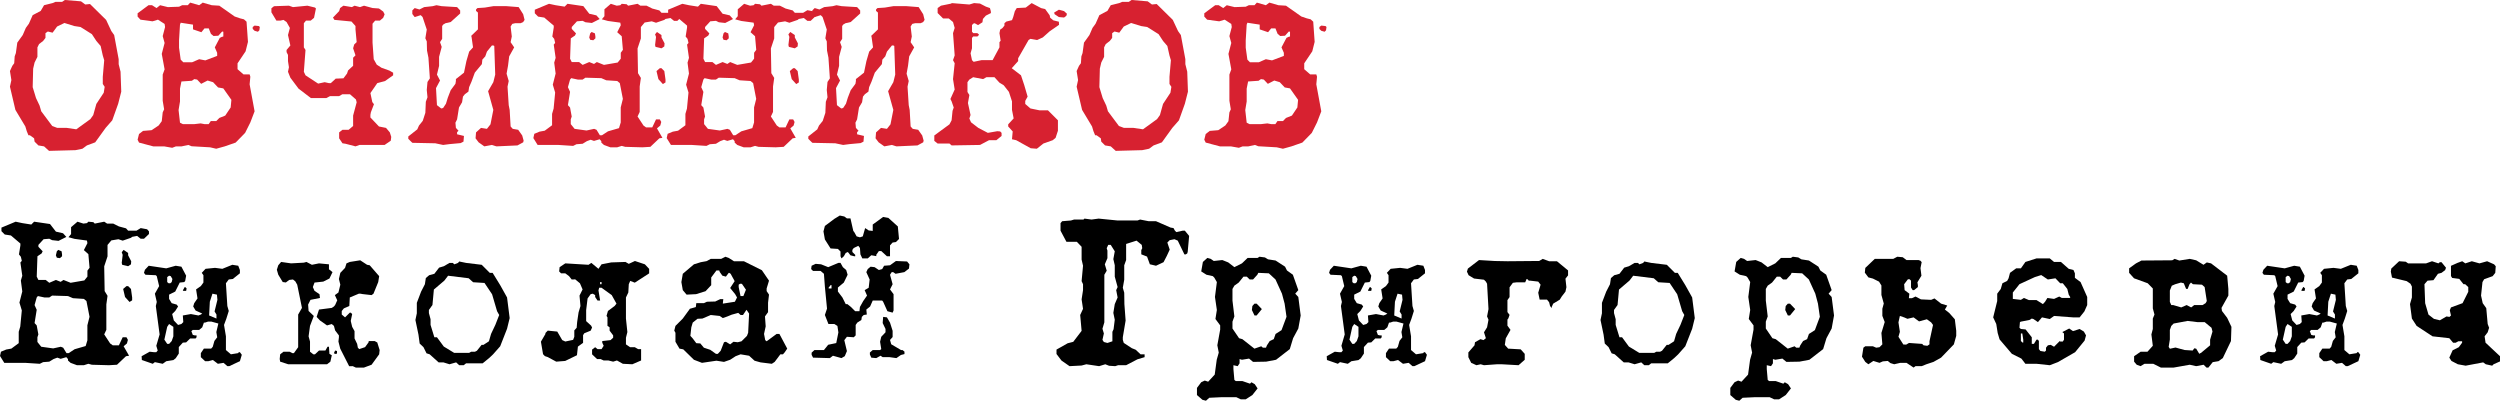
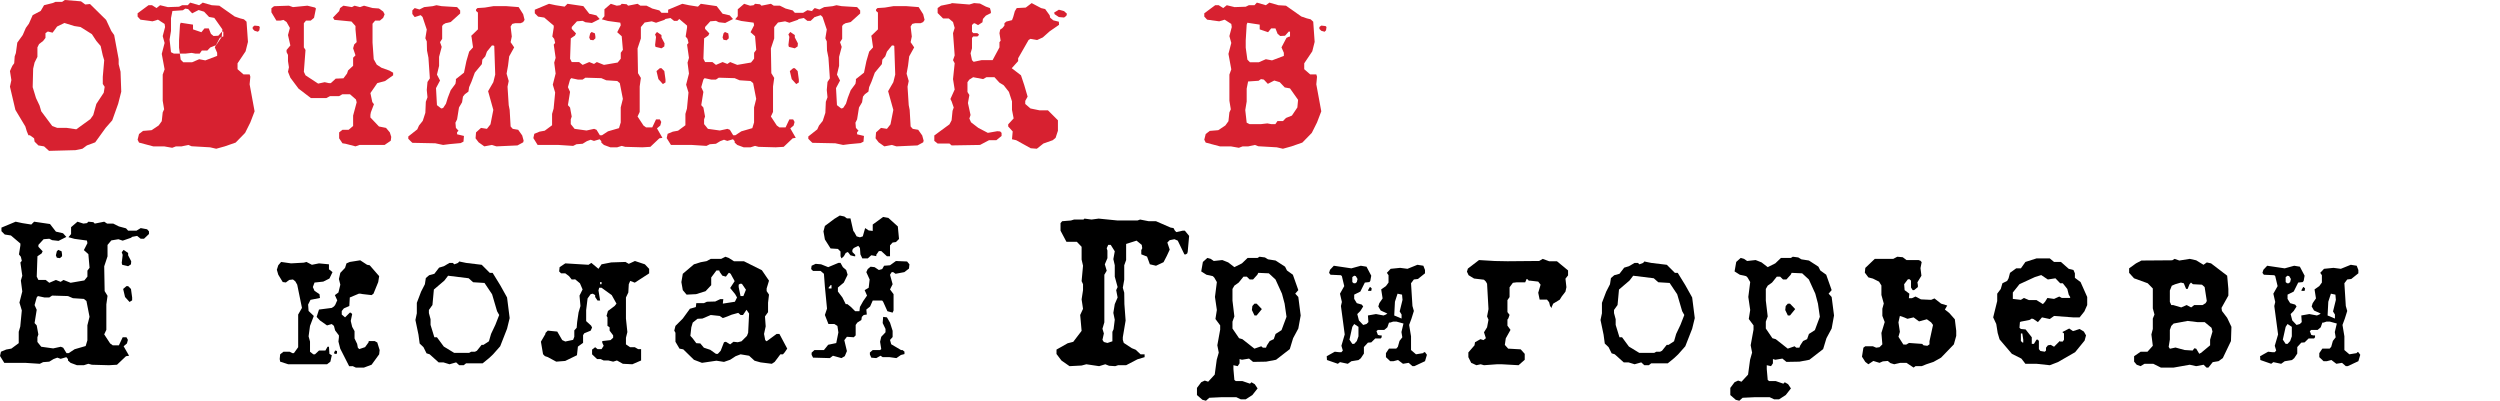
<svg xmlns="http://www.w3.org/2000/svg" xml:space="preserve" width="146.254mm" height="23.444mm" version="1.1" style="shape-rendering:geometricPrecision; text-rendering:geometricPrecision; image-rendering:optimizeQuality; fill-rule:evenodd; clip-rule:evenodd" viewBox="0 0 7705.83 1235.19">
  <defs>
    <style type="text/css"> .fil1 {fill:black;fill-rule:nonzero} .fil0 {fill:#D72130;fill-rule:nonzero} </style>
  </defs>
  <g id="Слой_x0020_1">
    <path class="fil0" d="M371.57 221.19l2.19 61.32 -9.49 37.23 -18.25 51.1 -20.44 23.36 -32.12 44.53 -25.55 9.49 -13.87 10.22 -21.17 4.38 -81.76 2.19 -15.33 -13.87 -17.52 -2.92 -11.68 -11.68 -1.46 -10.22 -13.14 -9.49 -4.38 0 -5.11 -12.41 -4.38 -14.6 -30.66 -51.1 -16.79 -71.54 4.38 -20.44 -4.38 -27.74 7.3 -16.06 5.84 -8.03 1.46 -21.17 3.65 -10.22 4.38 -32.12 16.79 -23.36 9.49 -21.9 9.49 -13.14 11.68 -26.28 24.82 -13.14 10.22 -17.52 26.28 -6.57 8.76 -3.65 20.44 0 8.76 -5.84 49.64 4.14 13.14 9.74 14.6 -1.46 49.64 48.9 16.06 34.31 8.76 12.41 13.87 74.46 0 15.33 5.84 23.36zm-51.83 64.73l2.92 -18.25 -5.84 -8.76 0 -22.02 4.38 -51.22 -4.38 -14.6 -6.57 -29.32 -13.14 -15.33 -13.87 -21.17 -35.04 -22.02 -18.98 -2.92 -30.66 -9.49 -22.63 10.95 -13.87 18.98 -14.6 -3.65 -7.3 5.11 0 14.6 -7.3 9.49 -12.41 9.49 -5.11 10.22 0 29.2 -8.76 17.52 -4.38 18.98 -1.46 56.94 10.22 33.58 11.08 23.36 5.11 17.52 33.82 45.26 15.45 5.84 29.32 0 29.44 4.38 43.31 -31.39 8.88 -12.41 9.61 -34.43 22.75 -34.43z" />
-     <path id="_1" class="fil0" d="M797.89 80.3l2.92 2.92 -1.46 10.22 -4.38 4.38 -10.22 -2.92 -5.84 -5.84 0 -5.84 5.84 -4.38 13.14 1.46zm-28.47 179.58l15.33 83.22 -13.14 34.31 -16.06 32.12 -29.2 29.93 -33.58 11.68 -26.28 7.3 -18.98 -4.38 -56.94 -3.29 -10.22 -4.01 -20.44 4.38 -17.52 0 -11.68 4.38 -24.82 -4.38 -33.58 0 -43.8 -11.68 -4.38 -8.88 4.38 -17.52 12.41 -9.61 26.28 -2.19 21.9 -14.6 9.49 -13.14 2.92 -27.13 4.38 -9.49 -4.38 -26.4 0 -80.67 5.84 -16.06 -8.76 -47.69 8.76 -33.7 -5.84 -21.17 7.3 -27.86 -1.46 -9.61 -20.44 -13.14 -16.79 5.11 -37.23 -5.11 -8.76 -9.49 0 -10.22 33.58 -24.82 10.95 0 13.87 8.76 10.95 -8.76 24.09 5.84 34.31 -1.22 9.49 -4.63 17.52 0 7.3 -8.03 27.74 8.03 10.95 -8.03 27.74 8.03 23.36 1.46 47.45 33.34 16.79 5.72 11.68 2.92 8.03 7.3 4.38 62.29 -7.3 29.08 -24.82 36.98 0 18.13 18.25 15.94 18.98 0 2.19 7.3 -2.19 23.36zm-86.14 -146l5.11 -1.46 0 -14.6 -3.65 -0.73 -11.8 13.02 -14.72 0.85 -8.03 -6.57 -6.69 -16.79 -13.26 0 -9.49 11.68 -25.8 -8.76 0 -14.61 -37.96 -5.84 -2.19 5.96 -2.92 48.66 0 22.27 5.11 36.87 8.03 8.15 27.01 0 21.9 -9.49 18.98 3.65 36.5 -13.87 0 -9.49 -7.3 -16.79 15.33 -29.2 5.84 -2.92zm27.74 217.3l2.19 -23.48 -24.94 -35.28 -16.18 -2.92 -15.33 -16.19 -16.91 -5.11 -19.83 10.22 -12.41 -13.14 -8.76 -1.46 -7.42 5.11 -32.25 2.19 -4.38 22.02 0 39.66 -4.38 26.4 4.38 38.94 8.76 4.38 35.77 0 19.1 -2.19 11.68 2.19 13.14 0 6.57 -9.49 16.79 0.12 9.37 -9.61 18.25 -7.3 16.79 -25.06z" />
+     <path id="_1" class="fil0" d="M797.89 80.3l2.92 2.92 -1.46 10.22 -4.38 4.38 -10.22 -2.92 -5.84 -5.84 0 -5.84 5.84 -4.38 13.14 1.46zm-28.47 179.58l15.33 83.22 -13.14 34.31 -16.06 32.12 -29.2 29.93 -33.58 11.68 -26.28 7.3 -18.98 -4.38 -56.94 -3.29 -10.22 -4.01 -20.44 4.38 -17.52 0 -11.68 4.38 -24.82 -4.38 -33.58 0 -43.8 -11.68 -4.38 -8.88 4.38 -17.52 12.41 -9.61 26.28 -2.19 21.9 -14.6 9.49 -13.14 2.92 -27.13 4.38 -9.49 -4.38 -26.4 0 -80.67 5.84 -16.06 -8.76 -47.69 8.76 -33.7 -5.84 -21.17 7.3 -27.86 -1.46 -9.61 -20.44 -13.14 -16.79 5.11 -37.23 -5.11 -8.76 -9.49 0 -10.22 33.58 -24.82 10.95 0 13.87 8.76 10.95 -8.76 24.09 5.84 34.31 -1.22 9.49 -4.63 17.52 0 7.3 -8.03 27.74 8.03 10.95 -8.03 27.74 8.03 23.36 1.46 47.45 33.34 16.79 5.72 11.68 2.92 8.03 7.3 4.38 62.29 -7.3 29.08 -24.82 36.98 0 18.13 18.25 15.94 18.98 0 2.19 7.3 -2.19 23.36zm-86.14 -146l5.11 -1.46 0 -14.6 -3.65 -0.73 -11.8 13.02 -14.72 0.85 -8.03 -6.57 -6.69 -16.79 -13.26 0 -9.49 11.68 -25.8 -8.76 0 -14.61 -37.96 -5.84 -2.19 5.96 -2.92 48.66 0 22.27 5.11 36.87 8.03 8.15 27.01 0 21.9 -9.49 18.98 3.65 36.5 -13.87 0 -9.49 -7.3 -16.79 15.33 -29.2 5.84 -2.92zl2.19 -23.48 -24.94 -35.28 -16.18 -2.92 -15.33 -16.19 -16.91 -5.11 -19.83 10.22 -12.41 -13.14 -8.76 -1.46 -7.42 5.11 -32.25 2.19 -4.38 22.02 0 39.66 -4.38 26.4 4.38 38.94 8.76 4.38 35.77 0 19.1 -2.19 11.68 2.19 13.14 0 6.57 -9.49 16.79 0.12 9.37 -9.61 18.25 -7.3 16.79 -25.06z" />
    <polygon id="_2" class="fil0" points="1211.79,224.11 1211.79,232.14 1186.97,249.66 1162.88,256.23 1141.71,286.89 1147.55,314.63 1152.66,321.2 1143.17,346.02 1141.71,354.05 1141.71,362.08 1167.99,389.82 1189.89,394.2 1201.57,408.07 1205.95,421.94 1204.49,433.62 1185.51,446.76 1108.13,446.76 1095.72,451.14 1065.06,443.11 1055.57,441.65 1045.35,426.32 1045.35,408.07 1055.57,400.04 1074.55,400.04 1088.42,388.36 1088.42,356.24 1099.37,315.36 1097.18,306.6 1078.81,290.54 1055.21,290.54 1044.99,296.38 1017,296.38 1006.06,302.22 958.24,302.22 920.04,273.02 894.97,239.44 887.67,221.19 890.59,207.32 887.67,188.34 887.67,169.36 883.29,160.6 883.29,154.03 894.97,140.16 887.67,108.04 893.51,86.14 883.29,67.89 873.8,61.32 864.31,63.51 851.9,63.51 836.57,37.96 836.57,25.55 844.6,19.1 890.59,17.52 903,21.9 947.53,17.52 970.89,23.24 973.81,26.16 967.97,54.87 957.75,63.51 943.15,63.51 936.58,71.54 936.58,146 941.69,154.03 936.58,221.19 941.69,232.14 980.62,257.69 1000.82,253.31 1013.84,256.23 1019.68,256.23 1034.77,242.36 1058.61,241.38 1069.69,226.66 1072.85,217.17 1088.42,202.7 1088.42,177.87 1095.72,170.58 1088.42,148.67 1091.83,137 1099.37,129.82 1095.72,90.4 1095.72,80.18 1083.31,66.31 1030.75,61.2 1026.37,54.02 1045.35,34.31 1048.27,24.82 1058.49,17.52 1084.77,21.9 1092.8,17.52 1109.59,21.9 1122,17.52 1148.28,24.7 1167.99,26.16 1181.13,35.53 1185.51,44.17 1181.13,54.87 1170.91,63.51 1156.31,63.51 1148.28,73 1148.28,131.4 1151.93,182.5 1161.3,199.29 1175.78,208.78 1200.23,217.54 " />
    <polygon id="_3" class="fil0" points="1612.56,43.8 1616.94,61.32 1612.56,67.89 1604.53,71.54 1587.74,71.54 1578.98,73.61 1573.87,81.76 1577.52,112.42 1573.87,129.94 1584.82,146 1569.49,173.74 1565.84,202.94 1561.46,227.03 1568.03,249.66 1564.38,267.18 1568.03,324.12 1570.95,338.72 1573.87,389.82 1580.44,397.12 1597.23,400.04 1609.64,417.56 1614.02,433.62 1612.56,438.73 1595.04,448.22 1530.07,451.14 1516.2,446.76 1492.84,451.14 1475.32,438.73 1465.83,426.32 1467.29,408.07 1482.62,394.2 1500.87,397.12 1511.82,383.25 1520.58,338.72 1504.52,281.05 1520.58,253.31 1526.42,229.95 1523.5,141.62 1520.58,140.16 1516.2,140.16 1500.87,159.14 1495.76,173.74 1486.75,183.72 1485.29,197.59 1463.52,223.87 1453.3,251.73 1445.99,268.52 1443.81,282.39 1432.85,290.42 1427.02,297.72 1424.22,315.24 1414.73,331.3 1408.89,367.92 1403.78,378.14 1405.24,394.2 1413.27,402.96 1408.89,407.34 1408.89,413.91 1430.06,419.02 1428.6,436.54 1419.84,441.04 1385.53,444.2 1365.82,446.76 1341.73,441.65 1270.92,440.19 1258.51,427.9 1258.51,420.6 1286.25,398.7 1291.36,387.14 1303.04,372.54 1311.07,347.85 1312.53,313.66 1317.64,299.78 1315.45,277.28 1317.64,252.58 1324.94,241.63 1320.56,177.63 1316.18,155.86 1315.45,127.5 1311.07,118.02 1315.45,91.13 1302.55,52.56 1296.84,46.72 1278.1,52.56 1270.92,43.07 1270.92,32.12 1278.22,24.82 1292.82,29.2 1307.42,21.9 1333.7,18.98 1345.38,16.06 1361.44,18.98 1408.89,21.9 1418.38,32.12 1418.38,41.61 1389.18,67.89 1373.12,71.54 1365.82,75.92 1362.9,80.3 1362.9,119.72 1356.33,129.94 1361.44,144.54 1353.41,175.2 1353.41,202.94 1346.84,229.95 1356.33,248.2 1343.92,271.56 1346.84,324.12 1359.98,334.34 1365.82,332.88 1374.58,319.74 1380.42,300.76 1389.18,278.13 1403.78,258.3 1405.24,249.54 1405.24,243.7 1430.18,223.99 1437.6,188.34 1446.12,159.14 1458.04,146 1453.3,112.42 1451.96,110.96 1473.13,90.52 1473.13,38.69 1467.29,33.58 1467.29,29.2 1471.67,24.82 1494.3,23.36 1520.58,18.98 1561.46,18.98 1598.69,21.9 " />
    <path id="_4" class="fil0" d="M1835.21 112.42l0 5.84 -6.57 5.84 -9.49 -1.46 -2.92 -7.3 2.92 -12.41 4.38 -4.38 10.22 4.38 1.46 9.49zm203.67 2.92l9.49 18.25 -0.73 9.49 -8.76 5.84 -18.25 -4.38 -1.46 -5.84 2.92 -24.82 -2.92 -8.03 5.84 -7.3 13.87 9.49 0 7.3zm64.24 -73.73l0 8.03 -15.33 14.6 -10.22 0 -10.95 -8.76 -15.33 2.92 -3.65 2.92 -25.55 8.76 -13.14 -4.38 -21.9 3.65 -11.68 13.99 0 35.16 -10.22 30.78 1.34 76.28 8.88 14.6 -3.65 26.4 0 78.48 -6.57 13.99 18.25 27.86 8.03 5.84 18.98 0 11.68 -24.82 11.68 0 4.38 8.03 -2.92 10.95 -10.22 8.76 16.79 29.2 -9.49 1.46 -27.74 26.28 -24.82 1.46 -52.56 -1.46 -10.95 -2.92 -13.87 4.38 -21.17 0 -19.71 -7.3 -8.03 -7.3 0 -4.38 -5.11 -5.84 -17.52 5.11 -10.22 -3.65 -11.68 4.38 -13.14 8.03 -18.98 1.46 -10.22 5.11 -45.26 -2.92 -64.24 0 -13.14 -21.17 2.92 -13.14 16.06 -6.7 16.06 -2.92 22.63 -16.79 0 -35.04 4.75 -16.18 4.74 -49.64 -7.3 -24.21 8.76 -34.31 -4.38 -33.58 4.38 -14.72 -5.84 -40.88 4.38 -5.11 -2.92 -12.53 -5.84 -7.3 4.38 -27.74 0 -5.84 -29.2 -24.82 -18.98 -2.92 -10.22 -10.34 0 -10.95 43.8 -18.25 20.44 4.38 27.74 4.38 8.76 -8.76 48.91 7.18 18.25 23.48 21.9 4.99 10.22 11.31 -24.09 12.17 -19.71 -2.19 -8.76 -4.38 -17.52 1.46 -16.06 17.52 0 5.84 13.14 13.87 -3.17 6.57 -12.89 8.76 -2.19 62.78 5.11 10.22 22.63 0 10.95 8.76 20.44 -8.76 14.6 5.84 8.76 -5.84 21.9 8.76 42.34 -7.3 9.49 -11.8 0 -18.37 6.57 -8.88 -3.65 -41.98 -13.87 -12.41 10.95 -21.41 -1.46 -8.03 -38.2 -5.23 -18.74 -5.11 8.03 -9.61 0 -21.29 19.71 -16.91 18.25 5.84 10.95 -1.46 4.38 -4.38 15.33 1.46 4.38 4.38 29.2 -5.84 8.76 5.84 18.98 0 17.52 8.76 21.9 5.84 6.57 7.3 25.55 0 13.14 -8.03 19.71 3.65 5.84 6.57zm-51.83 203.67l0 8.76 -8.03 5.11 -13.87 -15.33 -5.84 -24.82 10.22 -8.76 5.11 0 8.76 8.76 3.65 26.28zm-137.97 85.65l6.57 -26.16 -9.49 -48.66 -8.03 -6.45 -33.58 -2.19 -15.33 -6.57 -48.91 -1.46 -8.76 5.84 -14.6 0 -20.44 -4.38 -3.65 4.38 -6.57 23.36 6.57 14.6 -6.57 40.88 6.57 7.3 5.11 27.74 -2.92 8.76 0 14.6 11.8 14.6 36.74 5.11 23.48 -5.11 7.42 2.92 10.22 16.79 6.69 0 18.37 -12.04 33.95 -9.86 5.35 -17.52 0 -46.48z" />
    <path id="_5" class="fil0" d="M2246.19 112.42l0 5.84 -6.57 5.84 -9.49 -1.46 -2.92 -7.3 2.92 -12.41 4.38 -4.38 10.22 4.38 1.46 9.49zm203.67 2.92l9.49 18.25 -0.73 9.49 -8.76 5.84 -18.25 -4.38 -1.46 -5.84 2.92 -24.82 -2.92 -8.03 5.84 -7.3 13.87 9.49 0 7.3zm64.24 -73.73l0 8.03 -15.33 14.6 -10.22 0 -10.95 -8.76 -15.33 2.92 -3.65 2.92 -25.55 8.76 -13.14 -4.38 -21.9 3.65 -11.68 13.99 0 35.16 -10.22 30.78 1.34 76.28 8.88 14.6 -3.65 26.4 0 78.48 -6.57 13.99 18.25 27.86 8.03 5.84 18.98 0 11.68 -24.82 11.68 0 4.38 8.03 -2.92 10.95 -10.22 8.76 16.79 29.2 -9.49 1.46 -27.74 26.28 -24.82 1.46 -52.56 -1.46 -10.95 -2.92 -13.87 4.38 -21.17 0 -19.71 -7.3 -8.03 -7.3 0 -4.38 -5.11 -5.84 -17.52 5.11 -10.22 -3.65 -11.68 4.38 -13.14 8.03 -18.98 1.46 -10.22 5.11 -45.26 -2.92 -64.24 0 -13.14 -21.17 2.92 -13.14 16.06 -6.7 16.06 -2.92 22.63 -16.79 0 -35.04 4.75 -16.18 4.74 -49.64 -7.3 -24.21 8.76 -34.31 -4.38 -33.58 4.38 -14.72 -5.84 -40.88 4.38 -5.11 -2.92 -12.53 -5.84 -7.3 4.38 -27.74 0 -5.84 -29.2 -24.82 -18.98 -2.92 -10.22 -10.34 0 -10.95 43.8 -18.25 20.44 4.38 27.74 4.38 8.76 -8.76 48.91 7.18 18.25 23.48 21.9 4.99 10.22 11.31 -24.09 12.17 -19.71 -2.19 -8.76 -4.38 -17.52 1.46 -16.06 17.52 0 5.84 13.14 13.87 -3.17 6.57 -12.89 8.76 -2.19 62.78 5.11 10.22 22.63 0 10.95 8.76 20.44 -8.76 14.6 5.84 8.76 -5.84 21.9 8.76 42.34 -7.3 9.49 -11.8 0 -18.37 6.57 -8.88 -3.65 -41.98 -13.87 -12.41 10.95 -21.41 -1.46 -8.03 -38.2 -5.23 -18.74 -5.11 8.03 -9.61 0 -21.29 19.71 -16.91 18.25 5.84 10.95 -1.46 4.38 -4.38 15.33 1.46 4.38 4.38 29.2 -5.84 8.76 5.84 18.98 0 17.52 8.76 21.9 5.84 6.57 7.3 25.55 0 13.14 -8.03 19.71 3.65 5.84 6.57zm-51.83 203.67l0 8.76 -8.03 5.11 -13.87 -15.33 -5.84 -24.82 10.22 -8.76 5.11 0 8.76 8.76 3.65 26.28zm-137.97 85.65l6.57 -26.16 -9.49 -48.66 -8.03 -6.45 -33.58 -2.19 -15.33 -6.57 -48.91 -1.46 -8.76 5.84 -14.6 0 -20.44 -4.38 -3.65 4.38 -6.57 23.36 6.57 14.6 -6.57 40.88 6.57 7.3 5.11 27.74 -2.92 8.76 0 14.6 11.8 14.6 36.74 5.11 23.48 -5.11 7.42 2.92 10.22 16.79 6.69 0 18.37 -12.04 33.95 -9.86 5.35 -17.52 0 -46.48z" />
    <polygon id="_6" class="fil0" points="2845.52,43.8 2849.9,61.32 2845.52,67.89 2837.49,71.54 2820.7,71.54 2811.94,73.61 2806.83,81.76 2810.48,112.42 2806.83,129.94 2817.78,146 2802.45,173.74 2798.8,202.94 2794.42,227.03 2800.99,249.66 2797.34,267.18 2800.99,324.12 2803.91,338.72 2806.83,389.82 2813.4,397.12 2830.19,400.04 2842.6,417.56 2846.98,433.62 2845.52,438.73 2828,448.22 2763.03,451.14 2749.16,446.76 2725.8,451.14 2708.28,438.73 2698.79,426.32 2700.25,408.07 2715.58,394.2 2733.83,397.12 2744.78,383.25 2753.54,338.72 2737.48,281.05 2753.54,253.31 2759.38,229.95 2756.46,141.62 2753.54,140.16 2749.16,140.16 2733.83,159.14 2728.72,173.74 2719.72,183.72 2718.26,197.59 2696.48,223.87 2686.26,251.73 2678.96,268.52 2676.77,282.39 2665.82,290.42 2659.98,297.72 2657.18,315.24 2647.69,331.3 2641.85,367.92 2636.74,378.14 2638.2,394.2 2646.23,402.96 2641.85,407.34 2641.85,413.91 2663.02,419.02 2661.56,436.54 2652.8,441.04 2618.49,444.2 2598.78,446.76 2574.69,441.65 2503.88,440.19 2491.47,427.9 2491.47,420.6 2519.21,398.7 2524.32,387.14 2536,372.54 2544.03,347.85 2545.49,313.66 2550.6,299.78 2548.41,277.28 2550.6,252.58 2557.9,241.63 2553.52,177.63 2549.14,155.86 2548.41,127.5 2544.03,118.02 2548.41,91.13 2535.51,52.56 2529.8,46.72 2511.06,52.56 2503.88,43.07 2503.88,32.12 2511.18,24.82 2525.78,29.2 2540.38,21.9 2566.66,18.98 2578.34,16.06 2594.4,18.98 2641.85,21.9 2651.34,32.12 2651.34,41.61 2622.14,67.89 2606.08,71.54 2598.78,75.92 2595.86,80.3 2595.86,119.72 2589.29,129.94 2594.4,144.54 2586.37,175.2 2586.37,202.94 2579.8,229.95 2589.29,248.2 2576.88,271.56 2579.8,324.12 2592.94,334.34 2598.78,332.88 2607.54,319.74 2613.38,300.76 2622.14,278.13 2636.74,258.3 2638.2,249.54 2638.2,243.7 2663.14,223.99 2670.56,188.34 2679.08,159.14 2691.01,146 2686.26,112.42 2684.92,110.96 2706.09,90.52 2706.09,38.69 2700.25,33.58 2700.25,29.2 2704.63,24.82 2727.26,23.36 2753.54,18.98 2794.42,18.98 2831.65,21.9 " />
    <path id="_7" class="fil0" d="M3279.87 34.31l8.76 8.03 -1.46 5.84 -7.3 5.84 -16.06 -1.46 -13.14 -8.76 -1.46 -5.11 14.6 -8.76 16.06 4.38zm-16.06 32.61l0.48 9.61 -28.84 19.95 -21.17 18.86 -17.52 8.03 -20.56 -3.65 -5.84 3.65 -32.12 56.21 0 8.76 -19.71 21.9 28.47 21.9 10.22 30.66 10.22 35.04 -7.3 13.14 0 9.49 16.06 13.87 28.47 5.84 25.55 0 30.66 30.66 0 32.12 -7.18 21.9 -8.76 7.3 -28.83 10.22 -20.2 16.06 -18.86 -1.46 -44.77 -24.82 -13.01 -2.92 2.19 -24.09 -13.87 -15.33 0 -6.57 16.79 -18.25 -5.11 -26.28 0 -26.28 -9.49 -29.2 -16.06 -20.44 -13.14 -8.03 -15.33 -16.79 -24.82 0 -10.22 5.84 -30.66 -5.84 -11.68 7.3 -5.84 7.91 0 30.42 5.84 9.37 -4.38 24.58 8.03 36.99 -3.65 10.83 5.11 11.56 22.63 17.4 29.2 15.21 29.2 -5.11 8.76 0.73 4.38 4.38 0 9.49 -16.06 13.14 -22.63 0 -27.74 14.6 -87.6 1.46 -6.57 -5.84 -36.5 0 -10.22 -8.03 0 -16.79 46.72 -34.31 6.57 -12.41 2.92 -29.2 3.65 -10.22 -6.57 -18.98 -3.65 -7.3 13.14 -29.2 -5.11 -32.12 5.11 -48.91 -5.11 -9.49 5.11 -14.6 -5.11 -68.62 5.11 -16.06 -5.11 -18.25 -13.14 -10.95 -17.52 0 -16.79 -16.79 0 -15.33 10.22 -7.3 32.12 -6.57 0.73 -1.46 54.75 4.38 14.48 -4.38 18.25 1.46 18.25 9.49 12.41 4.38 2.68 9.61 0.37 5.84 -15.7 7.91 -9 10.22 -1.46 10.22 -13.5 8.76 -10.46 -5.84 -4.5 1.46 -3.77 4.38 0 20.44 3.89 4.38 12.53 0 4.74 3.65 0 2.19 -4.38 4.38 -13.14 0 -3.65 4.38 0 32.12 -4.38 15.33 4.38 21.17 5.11 5.11 24.09 -5.11 34.31 0 21.17 -39.42 0 -16.06 3.65 -4.38 -3.65 -23.36 2.19 -10.95 7.3 -5.11 5.84 -7.3 0 -7.3 5.84 -5.11 17.52 -4.38 3.65 -9.49 5.11 -18.25 5.84 -9.49 27.74 -1.46 18.25 -13.87 29.2 15.45 12.41 2.92 13.87 19.23 1.46 7.3 9.49 8.15 17.52 4.38z" />
-     <path id="_8" class="fil0" d="M3659.46 221.19l2.19 61.32 -9.49 37.23 -18.25 51.1 -20.44 23.36 -32.12 44.53 -25.55 9.49 -13.87 10.22 -21.17 4.38 -81.76 2.19 -15.33 -13.87 -17.52 -2.92 -11.68 -11.68 -1.46 -10.22 -13.14 -9.49 -4.38 0 -5.11 -12.41 -4.38 -14.6 -30.66 -51.1 -16.79 -71.54 4.38 -20.44 -4.38 -27.74 7.3 -16.06 5.84 -8.03 1.46 -21.17 3.65 -10.22 4.38 -32.12 16.79 -23.36 9.49 -21.9 9.49 -13.14 11.68 -26.28 24.82 -13.14 10.22 -17.52 26.28 -6.57 8.76 -3.65 20.44 0 8.76 -5.84 49.64 4.14 13.14 9.74 14.6 -1.46 49.64 48.9 16.06 34.31 8.76 12.41 13.87 74.46 0 15.33 5.84 23.36zm-51.83 64.73l2.92 -18.25 -5.84 -8.76 0 -22.02 4.38 -51.22 -4.38 -14.6 -6.57 -29.32 -13.14 -15.33 -13.87 -21.17 -35.04 -22.02 -18.98 -2.92 -30.66 -9.49 -22.63 10.95 -13.87 18.98 -14.6 -3.65 -7.3 5.11 0 14.6 -7.3 9.49 -12.41 9.49 -5.11 10.22 0 29.2 -8.76 17.52 -4.38 18.98 -1.46 56.94 10.22 33.58 11.08 23.36 5.11 17.52 33.82 45.26 15.45 5.84 29.32 0 29.44 4.38 43.31 -31.39 8.88 -12.41 9.61 -34.43 22.75 -34.43z" />
    <path id="_9" class="fil0" d="M4085.78 80.3l2.92 2.92 -1.46 10.22 -4.38 4.38 -10.22 -2.92 -5.84 -5.84 0 -5.84 5.84 -4.38 13.14 1.46zm-28.47 179.58l15.33 83.22 -13.14 34.31 -16.06 32.12 -29.2 29.93 -33.58 11.68 -26.28 7.3 -18.98 -4.38 -56.94 -3.29 -10.22 -4.01 -20.44 4.38 -17.52 0 -11.68 4.38 -24.82 -4.38 -33.58 0 -43.8 -11.68 -4.38 -8.88 4.38 -17.52 12.41 -9.61 26.28 -2.19 21.9 -14.6 9.49 -13.14 2.92 -27.13 4.38 -9.49 -4.38 -26.4 0 -80.67 5.84 -16.06 -8.76 -47.69 8.76 -33.7 -5.84 -21.17 7.3 -27.86 -1.46 -9.61 -20.44 -13.14 -16.79 5.11 -37.23 -5.11 -8.76 -9.49 0 -10.22 33.58 -24.82 10.95 0 13.87 8.76 10.95 -8.76 24.09 5.84 34.31 -1.22 9.49 -4.63 17.52 0 7.3 -8.03 27.74 8.03 10.95 -8.03 27.74 8.03 23.36 1.46 47.45 33.34 16.79 5.72 11.68 2.92 8.03 7.3 4.38 62.29 -7.3 29.08 -24.82 36.98 0 18.13 18.25 15.94 18.98 0 2.19 7.3 -2.19 23.36zm-86.14 -146l5.11 -1.46 0 -14.6 -3.65 -0.73 -11.8 13.02 -14.72 0.85 -8.03 -6.57 -6.69 -16.79 -13.26 0 -9.49 11.68 -25.8 -8.76 0 -14.61 -37.96 -5.84 -2.19 5.96 -2.92 48.66 0 22.27 5.11 36.87 8.03 8.15 27.01 0 21.9 -9.49 18.98 3.65 36.5 -13.87 0 -9.49 -7.3 -16.79 15.33 -29.2 5.84 -2.92zm27.74 217.3l2.19 -23.48 -24.94 -35.28 -16.18 -2.92 -15.33 -16.19 -16.91 -5.11 -19.83 10.22 -12.41 -13.14 -8.76 -1.46 -7.42 5.11 -32.25 2.19 -4.38 22.02 0 39.66 -4.38 26.4 4.38 38.94 8.76 4.38 35.77 0 19.1 -2.19 11.68 2.19 13.14 0 6.57 -9.49 16.79 0.12 9.37 -9.61 18.25 -7.3 16.79 -25.06z" />
    <path class="fil1" d="M191.26 784.05l0 5.84 -6.57 5.84 -9.49 -1.46 -2.92 -7.3 2.92 -12.41 4.38 -4.38 10.22 4.38 1.46 9.49zm203.67 2.92l9.49 18.25 -0.73 9.49 -8.76 5.84 -18.25 -4.38 -1.46 -5.84 2.92 -24.82 -2.92 -8.03 5.84 -7.3 13.87 9.49 0 7.3zm64.24 -73.73l0 8.03 -15.33 14.6 -10.22 0 -10.95 -8.76 -15.33 2.92 -3.65 2.92 -25.55 8.76 -13.14 -4.38 -21.9 3.65 -11.68 13.99 0 35.16 -10.22 30.78 1.34 76.28 8.88 14.6 -3.65 26.4 0 78.48 -6.57 13.99 18.25 27.86 8.03 5.84 18.98 0 11.68 -24.82 11.68 0 4.38 8.03 -2.92 10.95 -10.22 8.76 16.79 29.2 -9.49 1.46 -27.74 26.28 -24.82 1.46 -52.56 -1.46 -10.95 -2.92 -13.87 4.38 -21.17 0 -19.71 -7.3 -8.03 -7.3 0 -4.38 -5.11 -5.84 -17.52 5.11 -10.22 -3.65 -11.68 4.38 -13.14 8.03 -18.98 1.46 -10.22 5.11 -45.26 -2.92 -64.24 0 -13.14 -21.17 2.92 -13.14 16.06 -6.7 16.06 -2.92 22.63 -16.79 0 -35.04 4.75 -16.18 4.74 -49.64 -7.3 -24.21 8.76 -34.31 -4.38 -33.58 4.38 -14.72 -5.84 -40.88 4.38 -5.11 -2.92 -12.53 -5.84 -7.3 4.38 -27.74 0 -5.84 -29.2 -24.82 -18.98 -2.92 -10.22 -10.34 0 -10.95 43.8 -18.25 20.44 4.38 27.74 4.38 8.76 -8.76 48.91 7.18 18.25 23.48 21.9 4.99 10.22 11.31 -24.09 12.17 -19.71 -2.19 -8.76 -4.38 -17.52 1.46 -16.06 17.52 0 5.84 13.14 13.87 -3.17 6.57 -12.89 8.76 -2.19 62.78 5.11 10.22 22.63 0 10.95 8.76 20.44 -8.76 14.6 5.84 8.76 -5.84 21.9 8.76 42.34 -7.3 9.49 -11.8 0 -18.37 6.57 -8.88 -3.65 -41.98 -13.87 -12.41 10.95 -21.41 -1.46 -8.03 -38.2 -5.23 -18.74 -5.11 8.03 -9.61 0 -21.29 19.71 -16.91 18.25 5.84 10.95 -1.46 4.38 -4.38 15.33 1.46 4.38 4.38 29.2 -5.84 8.76 5.84 18.98 0 17.52 8.76 21.9 5.84 6.57 7.3 25.55 0 13.14 -8.03 19.71 3.65 5.84 6.57zm-51.83 203.67l0 8.76 -8.03 5.11 -13.87 -15.33 -5.84 -24.82 10.22 -8.76 5.11 0 8.76 8.76 3.65 26.28zm-137.97 85.65l6.57 -26.16 -9.49 -48.66 -8.03 -6.45 -33.58 -2.19 -15.33 -6.57 -48.91 -1.46 -8.76 5.84 -14.6 0 -20.44 -4.38 -3.65 4.38 -6.57 23.36 6.57 14.6 -6.57 40.88 6.57 7.3 5.11 27.74 -2.92 8.76 0 14.6 11.8 14.6 36.74 5.11 23.48 -5.11 7.42 2.92 10.22 16.79 6.69 0 18.37 -12.04 33.95 -9.86 5.35 -17.52 0 -46.48z" />
-     <path id="_1_0" class="fil1" d="M570.85 884.79l4.38 4.38 -1.46 7.3 -8.76 0 -1.46 -1.46 5.84 -10.22 1.46 0zm168.63 200.75l5.84 8.03 -5.84 19.71 -32.85 15.33 -5.84 0 -11.68 -10.22 -17.52 2.92 -15.33 -11.68 -13.87 3.65 -10.22 0 -13.14 -12.41 0 -12.41 9.37 -13.87 13.75 0 1.46 0 7.18 0 4.98 -5.6 5.11 -18.13 8.64 -11.19 -2.68 -16.18 6.2 -26.28 -21.17 -5.84 -10.95 0 -8.76 2.92 -3.65 0 -5.11 14.6 -9.49 8.03 -19.71 0 -4.38 3.65 4.38 11.68 5.84 1.46 5.84 0 0 5.84 -2.92 3.65 -16.79 0 -12.41 12.17 -10.22 0.73 -12.41 13.63 0 20.07 -9.49 14.36 -7.3 5.72 -21.9 3.53 -10.95 7.91 -24.09 -5.11 -6.57 5.11 -33.58 -11.68 -0.73 -11.68 24.82 -13.87 13.14 1.46 7.3 0 4.38 -5.11 -4.38 -14.6 10.22 -35.04 -11.68 -87.6 2.92 -12.41 -5.84 -25.55 13.14 -23.36 -7.3 -30.66 -2.92 -2.92 -32.12 -1.46 -4.38 -5.84 2.92 -9.49 11.68 -12.41 54.02 8.03 29.2 -8.03 17.52 2.92 14.6 27.74 -2.92 16.06 -2.92 3.65 -13.87 1.46 -13.87 27.74 -18.98 9.49 0 13.14 8.03 13.14 15.33 4.38 4.38 5.84 -8.76 13.87 -9.49 9.49 5.11 19.71 13.14 13.87 10.22 -2.92 5.84 -5.84 -1.46 -20.44 24.82 -4.38 23.36 4.38 7.3 -2.92 4.38 -2.92 -20.56 -9.49 -7.3 -12.41 3.16 -10.22 10.1 -14.6 -4.38 -27.74 14.6 -10.22 8.03 -10.95 0 -22.63 -5.11 -7.3 11.68 -12.41 29.2 -2.92 22.63 2.92 30.66 -12.41 18.25 2.92 5.11 13.14 0 10.22 -21.9 17.52 -12.41 1.46 -8.76 11.68 4.38 70.08 4.38 15.33 -7.3 23.36 -7.3 19.71 5.84 35.04 0 42.34 15.33 13.14 22.63 -3.65 1.46 -2.92 3.65 0zm-210.24 -216.08l2.19 -9.49 -5.11 -8.76 -5.11 -1.46 -5.84 4.38 0 15.33 4.38 3.65 5.11 0 4.38 -3.65zm132.13 90.52l8.76 -35.77 -1.46 -16.06 -13.87 -2.92 -8.03 24.82 -2.19 42.34 22.63 9.49 0 -12.41 -5.84 -9.49zm-132.13 91.25l5.11 -14.6 0 -29.2 -13.14 -8.76 -5.84 8.76 -8.76 39.42 8.76 13.14 5.84 0 8.03 -8.76z" />
    <path id="_2_1" class="fil1" d="M1013.96 830.04l10.95 8.76 -9.49 19.71 -18.98 9.49 -27.01 2.92 -5.11 13.87 5.11 11.68 15.33 10.22 1.46 11.68 -29.2 5.84 -7.3 14.6 1.46 19.71 16.06 15.33 -11.68 30.66 -4.38 32.12 4.38 16.06 0 31.39 10.22 8.03 5.11 0 12.41 -11.68 19.71 0 6.57 -11.68 4.38 0 1.46 21.9 7.3 4.38 -4.38 19.71 -10.22 8.03 -18.98 0 -19.71 0 -13.87 0 -67.16 0 -24.82 -8.03 -1.46 -8.03 1.46 -14.6 10.22 -8.03 18.98 0 8.03 4.38 5.11 0 13.14 -18.25 0 -100.74 11.68 -20.44 -14.6 -71.54 -5.84 -10.22 -7.3 -5.84 -11.68 1.46 -10.22 7.78 -9.61 -1.34 -13.75 -22.63 -4.38 -15.21 4.38 -13.87 8.76 -10.22 30.66 4.38 39.42 -2.19 8.03 -2.19 16.79 8.76 21.9 -4.38 30.66 2.92 0 15.33zm148.92 225.57l7.3 23.36 -1.46 13.14 -23.36 32.12 -23.48 8.76 -25.06 0 -9.49 -4.38 -11.07 0.24 -27.5 -54.14 -5.6 -21.9 1.46 -13.14 0 -5.84 -11.68 -15.45 -3.65 -13.87 -6.69 -5.72 -14.6 4.26 -21.78 -15.33 -10.22 -10.95 7.3 -22.63 39.42 -5.11 6.57 -4.38 3.65 -4.38 6.57 -14.6 -7.3 -16.06 10.95 -8.03 5.84 -24.09 -4.38 -17.52 4.38 -18.98 14.6 -15.33 4.38 -13.87 10.22 -4.38 32.12 -5.11 21.17 13.87 8.03 1.46 29.2 33.58 -2.92 18.25 -14.6 35.77 -5.84 4.38 -27.74 -3.17 -7.3 -1.34 -4.38 0.13 -27.74 11.68 -1.46 26.28 -16.79 7.3 -6.57 8.03 0 10.95 10.22 8.76 14.6 -14.6 2.92 0 4.38 4.38 -4.38 21.17 4.38 18.25 7.3 13.14 0 22.63 8.03 16.79 2.19 11.68 4.26 4.38 18.01 -6.08 10.71 -14.84 0.61 -3.89 18.25 0 8.03 4.38zm-124.1 26.28l0 6.57 -1.46 2.19 -5.11 0 -2.92 -2.19 3.65 -8.03 5.84 1.46z" />
    <path id="_3_2" class="fil1" d="M1562.92 916.91l8.03 63.51 -8.03 32.85 -21.17 54.02 -21.9 24.82 -12.41 11.68 -19.71 16.06 -51.1 0 -7.3 5.84 -13.87 0 -9.49 -8.76 -20.44 5.84 -18.98 -5.84 -14.6 0 -27.74 -24.94 -9.49 -2.92 -9.49 -19.1 -11.68 -11.07 -3.65 -27.13 -9.49 -45.5 4.38 -20.56 0 -32.24 13.14 -34.55 11.68 -22.75 2.92 -19.1 10.22 -8.76 16.06 -4.38 14.6 -18.98 14.6 -4.38 17.52 -10.22 10.22 0 4.38 4.38 11.68 -4.38 3.65 -4.38 21.17 4.38 48.18 5.84 24.82 24.82 8.76 0 23.36 37.96 21.17 37.96zm-36.14 84.56l11.92 -30.54 -6.57 -11.68 -15.33 -52.19 -23.36 -34.92 -35.04 -2.19 -13.87 -12.29 -63.39 -7.79 -11.43 14.96 -32.37 27.62 -4.38 47.57 -10.95 15.33 0 9.62 5.11 18.98 0 17.52 11.68 38.08 8.03 0 21.04 28.59 32.12 19.59 24.82 0 21.05 0 6.57 -3.65 11.68 0 5.84 -2.92 14.6 -18.25 5.72 0 16.79 -10.95 6.56 -22.75 13.14 -27.74z" />
    <path id="_4_3" class="fil1" d="M2000.92 828.7l0 13.87 -44.28 28.71 -14.12 -5.47 -4.38 10.22 -1.46 25.55 -7.3 15.33 0 51.1 0 13.87 4.38 41.61 -4.38 17.52 0 14.6 0 5.84 12.9 8.76 14.48 0 9.97 5.84 9.37 0 0 35.04 -27.01 11.68 -29.2 -1.46 -18.25 -10.22 -11.68 3.65 -14.6 -3.65 -14.6 0 -9.49 -4.38 -10.95 0 -15.33 -14.6 0 -14.6 9.49 -7.3 7.3 5.84 12.41 0 6.57 -10.22 -4.38 -9.49 0 -5.11 25.55 -2.92 8.03 -7.3 0 -7.3 -10.95 -14.6 0 -10.22 -6.57 -4.38 0 -26.28 -2.92 -4.38 4.38 -15.33 20.44 -15.33 5.84 -7.3 -14.6 -26.28 -31.39 -22.63 -7.3 0 -2.19 8.03 5.11 31.39 -8.03 0 -7.3 -10.95 0 -5.84 -7.3 -4.38 -6.57 1.46 -9.49 13.26 -4.38 36.01 0 33.82 15.33 13.99 2.92 5.84 -4.38 9.62 -19.71 8.03 -3.65 5.84 0 13.99 0 2.19 0 7.42 -15.94 11.68 -2.92 26.52 -36.25 17.64 -27.62 2.19 -26.16 -14.12 -8.76 -2.92 -5.72 -5.96 -6.57 -38.57 13.87 -23.73 0 -2.92 7.3 -7.42 29.2 2.92 15.33 26.28 9.49 4.38 24.09 -5.11 3.65 -9.49 0 -19.71 7.3 -8.03 1.46 -17.52 4.38 -29.93 5.84 -19.59 -2.92 -32.12 9.49 -18.98 -8.15 -18.98 -14.72 -12.29 -5.11 0.48 -5.72 0 -8.03 -10.22 -11.68 -8.76 -13.02 0 -5.84 -5.84 1.46 -13.14 17.52 -11.68 71.54 4.38 8.76 -5.84 21.9 18.25 9.49 -13.87 29.93 -5.84 43.8 -1.46 10.22 5.84 18.98 -8.76 30.66 10.22 13.14 13.99zm-151.11 47.32l4.38 0 0 -6.56 -4.38 0 0 6.56z" />
    <path id="_5_4" class="fil1" d="M2402.41 1029.33l24.09 45.26 -8.03 11.68 -5.11 5.84 -8.03 0 -17.52 23.36 -8.76 5.84 -35.04 -4.38 -18.25 -5.11 -16.79 -15.33 -26.28 -4.38 -15.33 5.84 -16.79 10.95 -18.98 6.57 -23.36 -3.65 -44.53 6.57 -24.82 -9.49 -32.85 -32.12 -11.68 -2.19 -12.41 -21.17 0 -27.74 -3.65 -6.57 3.65 -14.6 22.63 -22.63 21.9 -30.17 18.25 -5.23 1.46 -12.04 23.36 0 9.49 -4.38 25.55 -0.73 15.33 -7.3 9.49 0 -1.46 13.87 37.23 -5.84 6.57 -13.14 -5.84 -10.22 -15.33 -18.98 13.87 -21.17 -12.41 -22.63 -4.38 -2.92 -1.46 0 -8.76 11.68 -10.95 -3.04 -8.03 -11.44 -1.46 -4.5 -8.76 0 -16.06 21.53 0 23.73 -17.4 18.61 -29.32 9.13 -29.2 1.46 -11.68 -13.87 -4.38 -24.82 4.38 -25.55 34.31 -29.2 21.17 -6.57 17.52 -3.16 13.14 -7.05 32.12 0 13.14 -6.57 10.22 3.65 16.06 10.22 30.66 0 55.48 27.74 21.9 32.12 -7.3 24.09 0 8.03 7.3 10.95 -2.92 24.82 0 29.2 -9.49 13.14 2.19 30.66 -5.11 23.36 3.65 18.98 4.38 3.65 30.66 -22.63 8.76 0zm-111.08 -116.8l7.91 -19.59 -12.41 -18.12 -5.72 -0.25 -4.26 2.92 0 7.3 5.72 27.74 8.76 0zm14.72 113.15l2.92 -59.13 -8.03 -11.68 -10.83 16.06 -7.3 0 -7.3 -6.57 -20.32 5.6 -13.26 5.48 -13.99 4.98 -9.49 -6.57 -27.74 -2.92 -25.55 10.95 -15.33 0.73 -14.6 11.68 -4.38 14.6 -2.92 26.28 7.3 8.03 10.95 14.6 12.41 0.73 10.95 13.14 19.71 6.57 17.52 12.41 5.84 0 8.76 -9.49 10.22 -26.28 5.84 -1.46 13.14 8.03 10.22 -8.03 13.14 1.46 11.68 -2.92 16.79 -16.79 3.65 -9.49z" />
    <path id="_6_5" class="fil1" d="M2767.41 697.91l3.65 38.69 -9.49 9.49 -10.22 1.46 -8.03 8.76 0 33.58 -9.49 0 -17.52 -16.06 -7.3 0 -8.03 11.44 0.12 4.26 -15.45 -2.8 -10.95 9.73 -16.79 0 -5.84 -12.41 -1.46 -19.71 -5.11 -6.57 -13.87 6.57 -4.38 5.84 0 6.57 8.76 8.76 0 4.38 -2.92 0 -11.68 -2.92 -8.03 -10.22 -6.57 2.92 -5.84 10.22 -7.3 6.57 -2.92 -6.57 0 -14.6 -8.03 -8.03 -22.63 -1.46 -17.52 -27.74 -4.38 -24.82 4.38 -16.79 29.2 -21.9 16.79 -10.22 13.87 2.92 8.03 5.84 10.95 0 8.76 38.69 2.92 3.65 7.3 13.14 10.22 2.92 8.76 -2.92 7.3 -25.55 10.95 7.3 12.41 1.46 0 -19.71 32.12 -23.36 16.06 2.92 29.2 26.28zm28.47 108.04l7.3 8.76 -1.46 13.14 -14.24 10.95 -27.01 5.11 -7.42 -5.11 -4.5 0 -5.23 8.03 8.03 29.2 -8.03 16.06 10.95 14.6 0 50.37 -2.92 6.57 -16.06 -4.38 -13.14 -29.2 -2.92 -3.65 -29.2 0 -8.03 18.25 -11.68 9.49 1.46 15.33 -9.49 1.46 -5.84 5.84 -1.46 9.49 -12.41 8.03 -5.11 7.3 0 32.12 -5.84 5.84 -21.17 -1.46 -8.03 10.46 8.03 33.58 -6.57 15.7 -10.22 5.96 -26.28 -7.3 -9.49 7.3 -51.83 -1.46 -4.38 -8.76 0 -6.57 8.76 -8.03 29.2 0 13.14 -16.31 24.82 -5.23 6.57 -32.72 -2.92 -20.07 -9.49 -5.96 -18.25 0 -10.95 -27.74 6.57 -19.71 -6.57 -67.89 -2.92 -39.42 -10.22 -8.76 -23.36 0 -5.84 -5.84 1.46 -10.22 12.41 -5.84 16.79 1.46 21.9 8.76 31.39 -13.14 6.57 0 7.3 13.14 10.22 8.76 4.38 14.6 -11.68 24.09 -18.25 15.33 0 12.41 13.87 18.25 10.22 20.44 5.11 0 10.95 8.76 13.14 13.14 13.14 0 1.46 -13.14 10.22 -18.25 11.68 -16.79 -7.3 -16.79 12.41 -7.3 2.92 -25.55 -10.22 -22.63 4.38 -9.49 8.76 -7.3 12.41 1.46 13.14 8.76 10.22 -2.92 5.84 -10.22 18.25 -1.46 18.25 -13.14 34.31 1.46zm-8.03 277.88l0 7.54 -10.95 2.8 -13.87 9.61 -21.17 -2.92 -21.17 0 -6.57 -4.38 -13.14 7.3 -15.33 -1.34 -4.38 -9.73 0 -6.21 8.76 -7.54 22.63 0 3.65 -2.92 -3.65 -22.63 3.65 -15.33 13.14 -13.87 0 -10.22 -8.76 -18.25 1.46 -18.98 11.68 1.46 9.49 16.3 8.03 25.18 0 19.22 -8.03 8.88 3.77 13.38 30.17 17.77 4.5 0 6.09 4.86zm-224.84 -194.67l0 -10.22 -2.92 0 -6.57 8.76 1.46 1.46 8.03 0z" />
    <path id="_7_6" class="fil1" d="M3652.17 711.05l13.14 16.06 -4.38 48.91 -1.46 5.11 -4.38 2.92 -4.38 0 -20.44 -42.34 -10.22 -4.38 -14.6 2.92 -7.3 7.3 7.3 21.9 -8.76 18.98 -10.22 19.71 -23.24 10.95 -18.98 -4.5 -8.64 -23.73 -17.76 -6.93 0 -13.02 2.92 -5.84 -1.46 -10.22 -16.06 -13.14 -32.12 10.22 0 49.64 -5.84 16.06 0 44.53 -4.38 24.82 4.38 15.33 0.49 35.04 3.77 50.73 -8.64 51.34 0 8.15 2.92 9.37 24.82 16.3 11.68 4.63 15.33 14.24 12.41 0 0 8.76 -21.9 6.57 -35.04 18.25 -24.82 0 -8.76 2.92 -18.98 -1.22 -11.68 -4.62 -18.98 5.84 -39.42 -5.84 -14.6 3.89 -37.23 1.94 -24.82 -17.28 -15.33 -20.2 0 -13.63 34.43 -19.47 17.16 -4.38 25.79 -33.83 -4.38 -48.91 8.76 -18.98 -4.38 -29.2 4.38 -28.47 0 -18.25 -4.38 -9.49 4.38 -47.45 -4.38 -18.98 0 -39.42 -14.6 -15.33 -32.12 0 -18.25 -34.31 0 -23.36 5.11 -5.84 27.01 -2.19 9.49 -2.92 29.2 0 2.92 -2.92 21.9 2.92 21.9 -2.92 58.4 5.84 61.32 0 8.03 -2.92 26.28 5.11 22.63 0 45.26 19.71 8.76 1.46 4.38 8.03 4.38 4.38 19.71 -4.38 6.57 0zm-216.08 226.3l8.76 -20.44 -4.38 -22.63 4.38 -9.49 -8.76 -32.12 0 -35.04 -4.38 -18.98 4.38 -24.09 -12.41 -19.71 -7.79 0 -4.63 10.22 2.19 7.3 0 23.36 -8.03 18.98 5.84 19.71 -7.3 12.41 0 146.73 -5.84 19.71 4.38 14.6 -4.38 19.71 4.38 6.57 10.95 2.92 15.33 -5.11 0 -29.2 3.65 -8.03 3.65 -29.2 -4.38 -21.17 4.38 -27.01z" />
    <path id="_8_7" class="fil1" d="M4001.84 915.45l7.3 56.94 -7.3 40.15 -16.06 29.93 -10.22 33.58 -42.34 32.85 -30.66 5.84 -40.15 0.73 -12.41 -10.22 -21.9 3.65 -7.3 -2.19 0 13.14 -5.84 8.76 -13.14 -2.92 0 11.92 2.92 33.46 4.38 3.53 20.44 0 23.36 8.03 4.38 -4.38 10.22 5.84 8.76 13.14 -16.06 20.44 -20.44 13.14 -15.33 0 -13.87 -6.57 -29.2 0 -15.33 0 -38.69 1.83 -10.22 9.13 -10.95 -2.92 -16.79 -14.6 0 -22.02 13.14 -17.52 10.95 -5.11 10.46 3.52 20.2 -21.9 6.21 -45.87 6.21 -21.9 -4.38 -22.63 8.76 -48.18 0 -13.14 -14.6 -19.71 4.38 -27.74 -5.84 -40.15 5.84 -45.86 -8.03 -13.87 -4.38 -4.38 -19.71 -4.38 -16.06 -10.22 5.11 -29.2 13.87 -12.41 10.22 2.92 9.49 6.56 26.28 -2.92 18.25 7.3 18.98 14.6 23.36 -11.68 17.52 -16.79 30.66 0 5.84 -3.65 16.79 2.19 9.49 5.84 23.36 3.65 29.2 18.98 5.84 11.68 18.25 13.14 16.79 47.45 -9.49 10.95 9.49 10.22zm-51.71 102.08l15.33 -41.12 -5.84 -40.51 -8.15 -30.66 -19.95 -43.8 -20.56 -18.98 -32.48 -1.46 -2.92 5.84 -13.26 14.6 -10.34 0 -8.88 -8.76 -10.22 0 -14.72 18.25 -13.38 9.49 -5.84 10.22 0 35.77 5.84 48.91 -5.84 16.06 0 21.17 20.32 29.93 10.22 2.92 37.11 29.2 21.05 -7.3 5.11 4.38 9.49 0 2.92 -7.3 8.64 -13.26 12.41 -5.84 5.6 -15.94 18.37 -11.8zm-76.77 -81.63l16.06 16.79 -16.06 19.71 -6.57 0 -8.03 -16.79 1.46 -12.41 6.57 -7.3 6.57 0z" />
    <path id="_9_8" class="fil1" d="M4223.75 884.79l4.38 4.38 -1.46 7.3 -8.76 0 -1.46 -1.46 5.84 -10.22 1.46 0zm168.63 200.75l5.84 8.03 -5.84 19.71 -32.85 15.33 -5.84 0 -11.68 -10.22 -17.52 2.92 -15.33 -11.68 -13.87 3.65 -10.22 0 -13.14 -12.41 0 -12.41 9.37 -13.87 13.75 0 1.46 0 7.18 0 4.98 -5.6 5.11 -18.13 8.64 -11.19 -2.68 -16.18 6.2 -26.28 -21.17 -5.84 -10.95 0 -8.76 2.92 -3.65 0 -5.11 14.6 -9.49 8.03 -19.71 0 -4.38 3.65 4.38 11.68 5.84 1.46 5.84 0 0 5.84 -2.92 3.65 -16.79 0 -12.41 12.17 -10.22 0.73 -12.41 13.63 0 20.07 -9.49 14.36 -7.3 5.72 -21.9 3.53 -10.95 7.91 -24.09 -5.11 -6.57 5.11 -33.58 -11.68 -0.73 -11.68 24.82 -13.87 13.14 1.46 7.3 0 4.38 -5.11 -4.38 -14.6 10.22 -35.04 -11.68 -87.6 2.92 -12.41 -5.84 -25.55 13.14 -23.36 -7.3 -30.66 -2.92 -2.92 -32.12 -1.46 -4.38 -5.84 2.92 -9.49 11.68 -12.41 54.02 8.03 29.2 -8.03 17.52 2.92 14.6 27.74 -2.92 16.06 -2.92 3.65 -13.87 1.46 -13.87 27.74 -18.98 9.49 0 13.14 8.03 13.14 15.33 4.38 4.38 5.84 -8.76 13.87 -9.49 9.49 5.11 19.71 13.14 13.87 10.22 -2.92 5.84 -5.84 -1.46 -20.44 24.82 -4.38 23.36 4.38 7.3 -2.92 4.38 -2.92 -20.56 -9.49 -7.3 -12.41 3.16 -10.22 10.1 -14.6 -4.38 -27.74 14.6 -10.22 8.03 -10.95 0 -22.63 -5.11 -7.3 11.68 -12.41 29.2 -2.92 22.63 2.92 30.66 -12.41 18.25 2.92 5.11 13.14 0 10.22 -21.9 17.52 -12.41 1.46 -8.76 11.68 4.38 70.08 4.38 15.33 -7.3 23.36 -7.3 19.71 5.84 35.04 0 42.34 15.33 13.14 22.63 -3.65 1.46 -2.92 3.65 0zm-210.24 -216.08l2.19 -9.49 -5.11 -8.76 -5.11 -1.46 -5.84 4.38 0 15.33 4.38 3.65 5.11 0 4.38 -3.65zm132.13 90.52l8.76 -35.77 -1.46 -16.06 -13.87 -2.92 -8.03 24.82 -2.19 42.34 22.63 9.49 0 -12.41 -5.84 -9.49zm-132.13 91.25l5.11 -14.6 0 -29.2 -13.14 -8.76 -5.84 8.76 -8.76 39.42 8.76 13.14 5.84 0 8.03 -8.76z" />
    <polygon id="_10" class="fil1" points="4833.3,833.57 4833.3,848.78 4825.27,859 4828.19,885.15 4825.27,898.9 4813.59,914.11 4807.75,923.6 4787.31,936.01 4782.93,946.11 4782.93,949.76 4777.82,943.19 4774.9,931.51 4768.33,923.48 4745.7,923.48 4741.32,902.31 4748.62,877.49 4741.32,868 4716.5,865.08 4711.39,865.08 4711.39,863.62 4707.01,859.97 4705.55,859.97 4701.17,870.19 4674.89,870.19 4663.21,871.65 4652.99,885.4 4652.99,915.69 4646.42,925.06 4646.42,961.92 4652.99,970.57 4649.22,981.39 4646.42,985.04 4646.42,1003.78 4655.91,1016.8 4641.31,1042.83 4638.39,1063.03 4648.61,1074.59 4687.3,1076.78 4699.71,1090.65 4699.71,1108.9 4680.73,1125.69 4628.9,1122.77 4614.3,1122.77 4574.15,1125.69 4563.93,1122.77 4550.79,1125.69 4534.73,1118.39 4525.97,1100.87 4525.97,1086.27 4544.95,1064.37 4546.41,1054.88 4563.2,1045.39 4572.69,1048.31 4579.99,1042.47 4574.15,1024.22 4583.64,1008.89 4588.02,985.53 4583.64,975.31 4588.02,952.68 4583.64,874.57 4579.99,868 4574.15,862.16 4543.49,858.51 4526.7,848.29 4521.59,837.34 4524.51,827.85 4558.82,801.57 4607.73,804.49 4647.15,805.22 4744.24,804.37 4755.19,797.92 4774.9,805.22 4798.99,805.22 " />
    <path id="_11" class="fil1" d="M5215.82 916.91l8.03 63.51 -8.03 32.85 -21.17 54.02 -21.9 24.82 -12.41 11.68 -19.71 16.06 -51.1 0 -7.3 5.84 -13.87 0 -9.49 -8.76 -20.44 5.84 -18.98 -5.84 -14.6 0 -27.74 -24.94 -9.49 -2.92 -9.49 -19.1 -11.68 -11.07 -3.65 -27.13 -9.49 -45.5 4.38 -20.56 0 -32.24 13.14 -34.55 11.68 -22.75 2.92 -19.1 10.22 -8.76 16.06 -4.38 14.6 -18.98 14.6 -4.38 17.52 -10.22 10.22 0 4.38 4.38 11.68 -4.38 3.65 -4.38 21.17 4.38 48.18 5.84 24.82 24.82 8.76 0 23.36 37.96 21.17 37.96zm-36.14 84.56l11.92 -30.54 -6.57 -11.68 -15.33 -52.19 -23.36 -34.92 -35.04 -2.19 -13.87 -12.29 -63.39 -7.79 -11.43 14.96 -32.37 27.62 -4.38 47.57 -10.95 15.33 0 9.62 5.11 18.98 0 17.52 11.68 38.08 8.03 0 21.04 28.59 32.12 19.59 24.82 0 21.05 0 6.57 -3.65 11.68 0 5.84 -2.92 14.6 -18.25 5.72 0 16.79 -10.95 6.56 -22.75 13.14 -27.74z" />
    <path id="_12" class="fil1" d="M5645.78 915.45l7.3 56.94 -7.3 40.15 -16.06 29.93 -10.22 33.58 -42.34 32.85 -30.66 5.84 -40.15 0.73 -12.41 -10.22 -21.9 3.65 -7.3 -2.19 0 13.14 -5.84 8.76 -13.14 -2.92 0 11.92 2.92 33.46 4.38 3.53 20.44 0 23.36 8.03 4.38 -4.38 10.22 5.84 8.76 13.14 -16.06 20.44 -20.44 13.14 -15.33 0 -13.87 -6.57 -29.2 0 -15.33 0 -38.69 1.83 -10.22 9.13 -10.95 -2.92 -16.79 -14.6 0 -22.02 13.14 -17.52 10.95 -5.11 10.46 3.52 20.2 -21.9 6.21 -45.87 6.21 -21.9 -4.38 -22.63 8.76 -48.18 0 -13.14 -14.6 -19.71 4.38 -27.74 -5.84 -40.15 5.84 -45.86 -8.03 -13.87 -4.38 -4.38 -19.71 -4.38 -16.06 -10.22 5.11 -29.2 13.87 -12.41 10.22 2.92 9.49 6.56 26.28 -2.92 18.25 7.3 18.98 14.6 23.36 -11.68 17.52 -16.79 30.66 0 5.84 -3.65 16.79 2.19 9.49 5.84 23.36 3.65 29.2 18.98 5.84 11.68 18.25 13.14 16.79 47.45 -9.49 10.95 9.49 10.22zm-51.71 102.08l15.33 -41.12 -5.84 -40.51 -8.15 -30.66 -19.95 -43.8 -20.56 -18.98 -32.48 -1.46 -2.92 5.84 -13.26 14.6 -10.34 0 -8.88 -8.76 -10.22 0 -14.72 18.25 -13.38 9.49 -5.84 10.22 0 35.77 5.84 48.91 -5.84 16.06 0 21.17 20.32 29.93 10.22 2.92 37.11 29.2 21.05 -7.3 5.11 4.38 9.49 0 2.92 -7.3 8.64 -13.26 12.41 -5.84 5.6 -15.94 18.37 -11.8zm-76.77 -81.63l16.06 16.79 -16.06 19.71 -6.57 0 -8.03 -16.79 1.46 -12.41 6.57 -7.3 6.57 0z" />
    <path id="_13" class="fil1" d="M6029.76 1019.84l0 15.33 -7.3 26.28 -39.42 40.88 -23.36 13.14 -21.9 7.3 -14.6 5.84 -18.98 0 -5.84 4.38 -21.9 -14.6 -18.98 0 -18.98 4.38 -11.68 -3.65 -8.03 -6.57 -15.33 1.34 -10.22 4.5 -18.98 -5.84 -15.33 10.22 -9.49 -7.3 -10.22 -16.06 4.38 -27.74 5.84 -4.38 23.36 0 10.22 4.38 10.22 -1.46 8.76 -8.76 -2.92 -35.16 10.22 -33.7 -7.3 -18.98 0 -22.02 4.38 -16.06 -7.3 -26.4 0 -29.2 -7.3 -11.8 -18.98 -9.49 -13.87 -3.65 -10.95 -14.6 1.46 -14.6 29.2 -27.86 56.94 0 12.41 -6.57 16.79 1.46 11.68 8.76 37.23 0 5.84 2.19 3.65 4.38 -3.65 18.25 2.92 23.36 -12.41 20.44 1.46 8.76 0 5.84 -11.68 9.49 -4.38 0 -5.11 -8.03 0 -21.17 -4.38 -4.38 -5.11 0 -11.68 15.33 1.46 18.25 14.61 10.95 -1.46 13.87 9.49 0 10.95 -5.11 16.79 8.76 31.39 1.46 10.22 -4.38 20.44 16.06 18.98 5.84 -7.3 12.41 13.14 10.22 17.52 19.71 4.38 35.77zm-82.49 32.12l10.95 -50.37 -5.84 -8.03 -13.14 -9.49 -24.09 6.57 -16.79 -12.41 -18.98 4.38 -10.22 -4.38 -13.14 -4.38 -4.38 19.71 4.38 29.2 -4.38 15.33 15.09 23.73 8.76 0.36 8.64 -5.11 40.63 2.92 4.38 4.38 11.55 1.46 6.57 -4.38 0 -9.49z" />
    <path id="_14" class="fil1" d="M6433.45 915.45l0 24.82 -8.76 19.71 -14.6 18.25 -20.44 0 -58.4 -4.38 -13.14 9.49 -24.09 -5.11 -12.41 14.6 -13.87 -9.49 -5.11 -1.46 -7.3 4.38 -26.28 5.11 -2.92 1.46 -1.46 17.52 4.38 3.65 14.6 1.46 18.98 24.09 0 20.44 6.57 0 8.03 -13.14 4.38 0 2.92 4.38 0 24.82 4.5 5.72 13.75 2.31 3.65 -3.65 0 -8.76 5.84 -7.3 8.76 -1.46 10.22 5.84 17.52 -17.52 1.46 1.46 8.03 0 3.65 -5.84 0 -18.98 -5.11 -4.38 21.17 -10.95 11.68 8.03 20.44 -6.57 13.14 8.03 6.57 11.68 -4.38 16.06 -29.2 35.77 -53.29 30.66 -24.82 9.49 -40.88 -4.38 -34.31 0 -12.41 -16.06 -29.2 -14.6 -37.96 -44.53 -5.84 -19.71 -4.38 -27.74 -9.49 -20.44 12.41 -50.37 0 -22.63 10.95 -14.61 5.11 -17.52 14.6 -7.3 4.38 -8.03 4.38 -16.79 18.98 -13.87 14.6 0 13.87 -19.71 34.31 -10.95 40.88 0 13.14 10.95 21.17 0 24.09 21.17 14.6 3.65 4.38 10.22 0 13.87 17.52 13.14 20.44 45.99zm-78.11 2.92l25.55 0 0 -2.92 -4.38 -7.3 -4.38 -17.52 -13.87 -17.52 -8.03 0 -14.72 -15.33 -23.36 3.65 -20.44 -13.63 -19.59 6.21 -47.45 21.9 -20.44 25.67 0 19.71 24.82 2.92 9.49 -5.84 15.33 6.57 23.36 0 19.71 12.41 6.57 -7.18 7.3 -11.8 20.44 2.92 16.06 -7.3 8.03 4.38zm-120.45 137.97l1.46 -0.73 0 -8.76 -2.92 -18.98 -4.38 0 0 23.36 5.84 5.11z" />
    <path id="_15" class="fil1" d="M6864.88 979.69l13.14 27.74 -1.46 43.8 -25.18 52.56 -13.26 9.49 -17.76 2.92 -13.38 16.79 -5.84 0 -8.88 -8.76 -23 4.38 -19.71 -4.38 -49.64 8.76 -39.42 0 -23.36 -11.68 -27.01 0 -12.41 7.3 -11.68 -4.38 -8.03 -9.49 0 -16.79 20.2 -13.87 21.05 0 16.43 -18.25 -4.38 -35.04 4.38 -16.79 0 -32.12 5.11 -12.41 -5.11 -18.98 0 -61.32 -15.7 -16.06 -42.22 -15.33 -15.09 -16.79 0 -13.87 21.17 -15.33 16.79 -8.76 94.9 -0.73 7.3 -4.38 14.6 5.11 32.12 -5.11 19.71 4.38 22.63 13.87 10.22 -7.3 13.14 2.92 49.64 37.96 3.65 40.88 0 20.44 -21.17 37.96 1.46 9.49 16.06 21.17zm-66.43 -45.26l3.65 -6.57 -6.69 -43.07 -8.15 -7.3 -27.98 -1.46 -5.96 -5.11 -4.5 5.11 -5.84 14.6 -3.77 0 -1.46 -1.46 -6.57 -16.06 -8.88 -2.19 -17.77 5.23 -10.34 4.5 -5.96 14.84 0 35.04 4.38 9.73 5.84 0 24.82 7.3 16.79 -7.3 13.87 7.3 9.49 -7.3 25.55 0 9.49 -5.84zm13.87 112.42l7.3 -24.82 -2.92 -11.68 -21.17 -17.52 -22.63 0 -29.93 -3.65 -43.07 8.03 -7.3 7.42 -4.38 12.41 0 29.32 -3.65 22.75 3.77 5.84 17.28 -3.77 27.98 7.67 24.94 1.58 5.11 -6.93 5.84 1.34 9.49 15.81 2.92 -2.19 1.46 0 28.96 -24.09 0 -17.52z" />
    <path id="_16" class="fil1" d="M7100.66 884.79l4.38 4.38 -1.46 7.3 -8.76 0 -1.46 -1.46 5.84 -10.22 1.46 0zm168.63 200.75l5.84 8.03 -5.84 19.71 -32.85 15.33 -5.84 0 -11.68 -10.22 -17.52 2.92 -15.33 -11.68 -13.87 3.65 -10.22 0 -13.14 -12.41 0 -12.41 9.37 -13.87 13.75 0 1.46 0 7.18 0 4.98 -5.6 5.11 -18.13 8.64 -11.19 -2.68 -16.18 6.2 -26.28 -21.17 -5.84 -10.95 0 -8.76 2.92 -3.65 0 -5.11 14.6 -9.49 8.03 -19.71 0 -4.38 3.65 4.38 11.68 5.84 1.46 5.84 0 0 5.84 -2.92 3.65 -16.79 0 -12.41 12.17 -10.22 0.73 -12.41 13.63 0 20.07 -9.49 14.36 -7.3 5.72 -21.9 3.53 -10.95 7.91 -24.09 -5.11 -6.57 5.11 -33.58 -11.68 -0.73 -11.68 24.82 -13.87 13.14 1.46 7.3 0 4.38 -5.11 -4.38 -14.6 10.22 -35.04 -11.68 -87.6 2.92 -12.41 -5.84 -25.55 13.14 -23.36 -7.3 -30.66 -2.92 -2.92 -32.12 -1.46 -4.38 -5.84 2.92 -9.49 11.68 -12.41 54.02 8.03 29.2 -8.03 17.52 2.92 14.6 27.74 -2.92 16.06 -2.92 3.65 -13.87 1.46 -13.87 27.74 -18.98 9.49 0 13.14 8.03 13.14 15.33 4.38 4.38 5.84 -8.76 13.87 -9.49 9.49 5.11 19.71 13.14 13.87 10.22 -2.92 5.84 -5.84 -1.46 -20.44 24.82 -4.38 23.36 4.38 7.3 -2.92 4.38 -2.92 -20.56 -9.49 -7.3 -12.41 3.16 -10.22 10.1 -14.6 -4.38 -27.74 14.6 -10.22 8.03 -10.95 0 -22.63 -5.11 -7.3 11.68 -12.41 29.2 -2.92 22.63 2.92 30.66 -12.41 18.25 2.92 5.11 13.14 0 10.22 -21.9 17.52 -12.41 1.46 -8.76 11.68 4.38 70.08 4.38 15.33 -7.3 23.36 -7.3 19.71 5.84 35.04 0 42.34 15.33 13.14 22.63 -3.65 1.46 -2.92 3.65 0zm-210.24 -216.08l2.19 -9.49 -5.11 -8.76 -5.11 -1.46 -5.84 4.38 0 15.33 4.38 3.65 5.11 0 4.38 -3.65zm132.13 90.52l8.76 -35.77 -1.46 -16.06 -13.87 -2.92 -8.03 24.82 -2.19 42.34 22.63 9.49 0 -12.41 -5.84 -9.49zm-132.13 91.25l5.11 -14.6 0 -29.2 -13.14 -8.76 -5.84 8.76 -8.76 39.42 8.76 13.14 5.84 0 8.03 -8.76z" />
-     <polygon id="_17" class="fil1" points="7705.83,1097.95 7705.83,1114.01 7686.12,1122.77 7681.74,1127.15 7662.03,1122.77 7654,1116.93 7599.98,1127.15 7575.89,1122.77 7556.18,1112.55 7549.61,1102.33 7559.83,1079.7 7578.81,1070.21 7589.03,1056.34 7589.03,1051.96 7577.35,1051.96 7569.32,1056.34 7561.29,1056.34 7549.61,1042.47 7497.78,1036.63 7448.87,1004.51 7434.27,981.88 7428.43,937.35 7434.27,916.91 7434.27,883.33 7429.89,874.57 7418.21,866.54 7372.95,855.59 7369.3,837.34 7370.76,827.85 7394.85,805.22 7415.29,806.68 7422.59,811.79 7478.07,811.79 7496.32,805.22 7516.03,811.79 7520.41,808.14 7525.52,808.14 7539.39,825.17 7536.71,832.6 7525.52,840.99 7514.57,843.91 7500.7,863.62 7482.45,865.08 7472.96,876.03 7475.15,934.55 7485.37,969.71 7502.28,982.85 7520.53,987.23 7540.85,975.43 7550.1,976.77 7554.72,972.39 7551.07,956.33 7554.72,947.57 7590.49,934.43 7608.01,899.39 7608.01,884.79 7598.52,876.03 7593.41,876.03 7580.27,859.6 7558.37,856.69 7554.72,850.72 7554.72,819.33 7574.67,810.45 7589.4,805.22 7599.01,811.79 7618.96,805.22 7642.56,811.79 7666.17,805.22 7687.58,814.71 7692.69,820.55 7691.23,840.99 7683.2,851.21 7656.92,860.7 7651.81,869.46 7647.43,911.07 7652.54,934.43 7663.49,949.76 7667.87,998.67 7672.25,1010.35 7667.87,1024.22 7658.38,1036.63 7661.3,1056.34 " />
  </g>
</svg>